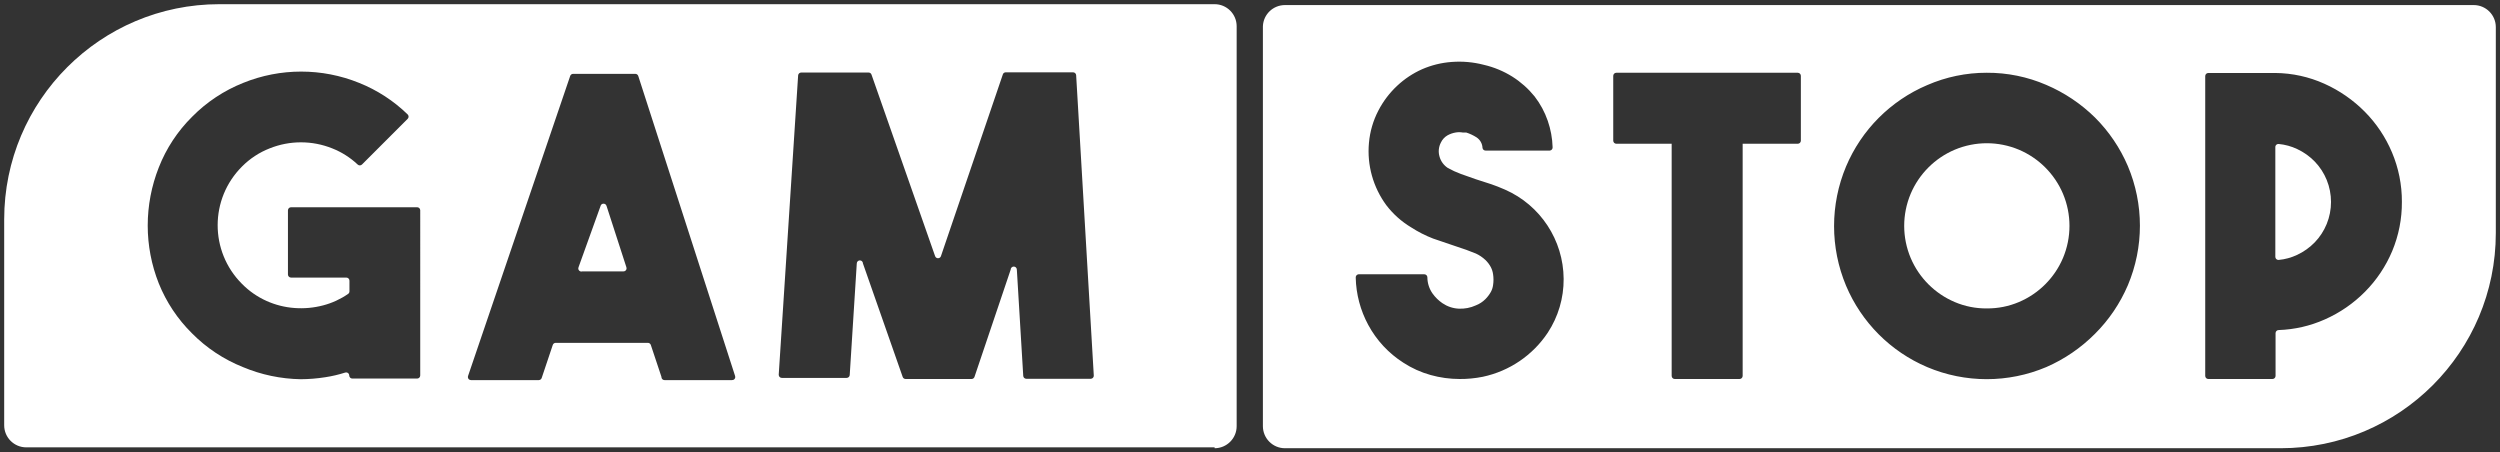
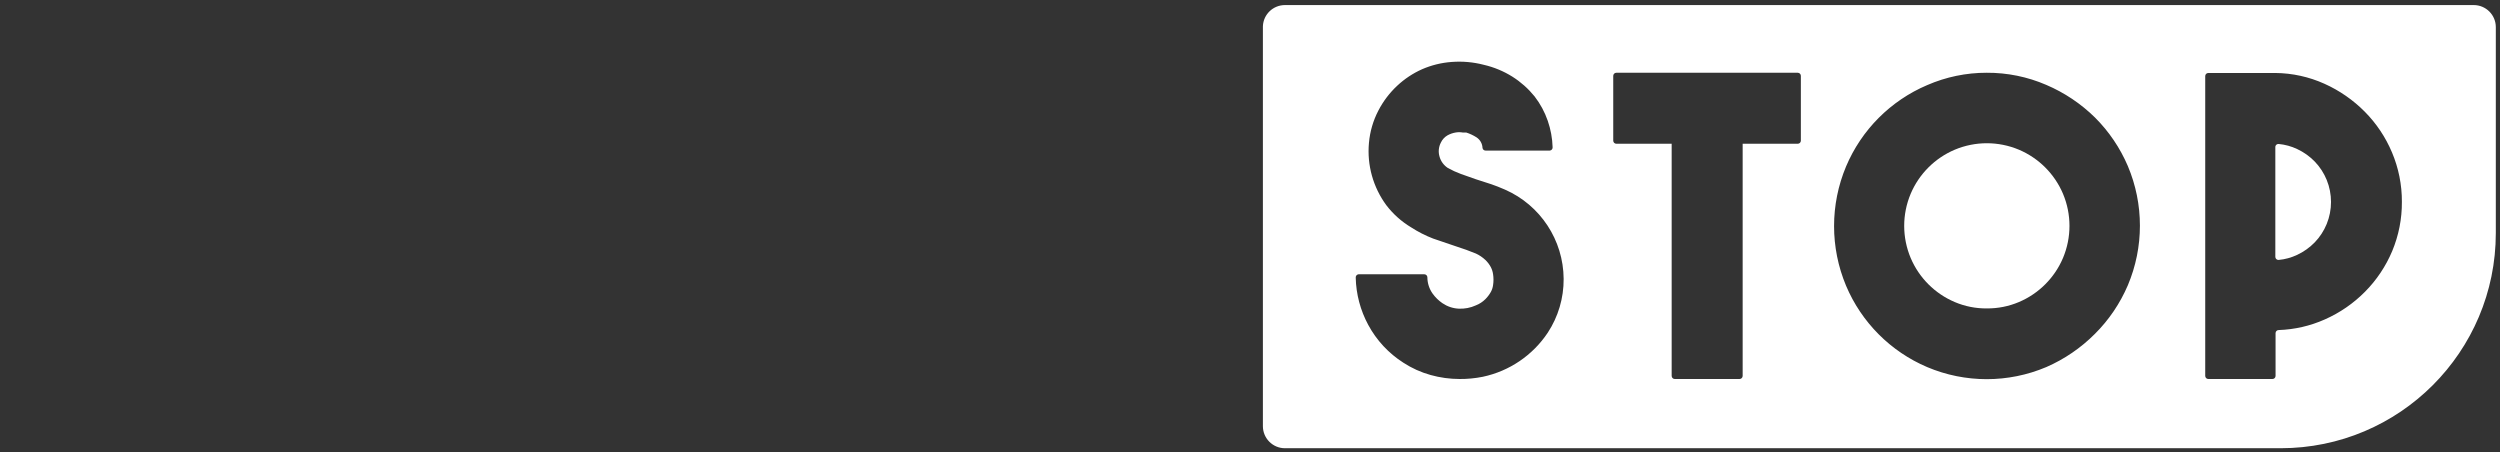
<svg xmlns="http://www.w3.org/2000/svg" version="1.1" id="Layer_1" x="0px" y="0px" width="113.39px" height="20.52px" viewBox="0 0 113.39 20.52" style="enable-background:new 0 0 113.39 20.52;">
  <rect x="0" y="0" width="113.39" height="20.52" fill="#333333" stroke="none" />
  <style type="text/css">
	.st0{fill:#FFFFFF;}
</style>
  <title>GAM STOP_RGB_small</title>
  <g>
-     <path class="st0" d="M55.09,0.19H9.95c-5.39,0-9.76,4.37-9.76,9.76v9.34c0,0.552,0.448,1,1,1h53.9v0.04c0.552,0,1-0.448,1-1V1.19&#13;&#10;  C56.09,0.638,55.642,0.19,55.09,0.19z M19.06,17.03c0,0.077-0.063,0.14-0.14,0.14h-2.94c-0.077,0-0.14-0.063-0.14-0.14&#13;&#10;  c0-0.077-0.063-0.14-0.141-0.139c-0.017,0-0.034,0.003-0.049,0.009c-0.294,0.094-0.595,0.164-0.9,0.21&#13;&#10;  c-0.367,0.058-0.738,0.088-1.11,0.09c-0.9-0.015-1.79-0.201-2.62-0.55c-0.867-0.346-1.654-0.866-2.31-1.53&#13;&#10;  c-0.654-0.645-1.168-1.418-1.51-2.27c-0.33-0.834-0.5-1.723-0.5-2.62c0-0.9,0.17-1.792,0.5-2.63c0.339-0.868,0.857-1.655,1.52-2.31&#13;&#10;  c0.656-0.664,1.443-1.184,2.31-1.53c1.687-0.684,3.573-0.684,5.26,0c0.82,0.328,1.567,0.814,2.2,1.43&#13;&#10;  c0.055,0.054,0.056,0.143,0.002,0.198c-0.001,0.001-0.001,0.001-0.002,0.002l-2.07,2.07c-0.054,0.055-0.143,0.056-0.198,0.002&#13;&#10;  c-0.001-0.001-0.001-0.001-0.002-0.002c-0.333-0.314-0.724-0.562-1.15-0.73c-0.911-0.366-1.929-0.366-2.84,0&#13;&#10;  c-0.469,0.183-0.895,0.463-1.25,0.82c-1.472,1.465-1.477,3.846-0.013,5.317c0.004,0.004,0.008,0.008,0.013,0.013&#13;&#10;  c0.319,0.323,0.695,0.584,1.11,0.77c0.401,0.18,0.831,0.289,1.27,0.32c0.437,0.033,0.876-0.008,1.3-0.12&#13;&#10;  c0.404-0.106,0.787-0.282,1.13-0.52c0.039-0.027,0.062-0.072,0.06-0.12v-0.48c0-0.077-0.063-0.14-0.14-0.14H13.2&#13;&#10;  c-0.077,0-0.14-0.063-0.14-0.14V9.54c0-0.077,0.063-0.14,0.14-0.14h5.71c0.077-0.006,0.144,0.052,0.15,0.13c0,0.003,0,0.007,0,0.01&#13;&#10;  V17.03z M33.26,17.231c-0.019,0.007-0.039,0.01-0.06,0.009h-3.06c-0.077,0-0.14-0.062-0.14-0.14c0-0.003,0-0.007,0-0.01l-0.48-1.44&#13;&#10;  c-0.018-0.061-0.076-0.103-0.14-0.1H25.2c-0.06,0.002-0.113,0.042-0.13,0.1l-0.5,1.49c-0.017,0.058-0.07,0.098-0.13,0.1h-3.08&#13;&#10;  c-0.077,0-0.14-0.063-0.139-0.141c0-0.017,0.003-0.034,0.009-0.049l4.63-13.6c0.017-0.058,0.07-0.098,0.13-0.1h2.82&#13;&#10;  c0.064-0.003,0.122,0.039,0.14,0.1l4.39,13.6C33.368,17.122,33.332,17.203,33.26,17.231z M49.48,17.18c-0.003,0-0.007,0-0.01,0&#13;&#10;  h-2.92c-0.074,0-0.135-0.057-0.14-0.13l-0.29-4.82c0-0.077-0.063-0.14-0.14-0.14c-0.077,0-0.139,0.063-0.14,0.14l-1.64,4.86&#13;&#10;  c-0.017,0.058-0.07,0.098-0.13,0.1h-3c-0.06-0.002-0.113-0.042-0.13-0.1l-1.8-5.14c0-0.077-0.063-0.14-0.14-0.14&#13;&#10;  c-0.077,0-0.139,0.063-0.14,0.14l-0.32,5.06c-0.005,0.073-0.066,0.13-0.14,0.13h-2.94c-0.077,0-0.14-0.062-0.14-0.14&#13;&#10;  c0-0.003,0-0.007,0-0.01L36.2,3.42c0.005-0.073,0.066-0.13,0.14-0.13h3.06c0.06,0.002,0.113,0.042,0.13,0.1l2.88,8.22&#13;&#10;  c0.02,0.075,0.097,0.118,0.172,0.098c0.048-0.013,0.085-0.05,0.098-0.098l2.8-8.22c0.013-0.062,0.067-0.107,0.13-0.11h3.06&#13;&#10;  c0.074,0,0.135,0.057,0.14,0.13l0.8,13.62C49.616,17.107,49.557,17.174,49.48,17.18z" />
-     <path class="st0" d="M27.51,9.34c-0.021-0.075-0.098-0.118-0.172-0.098c-0.048,0.013-0.085,0.05-0.098,0.098l-1,2.78&#13;&#10;  c-0.031,0.071,0.001,0.153,0.072,0.185c0.031,0.014,0.066,0.016,0.098,0.005h1.86c0.077,0.005,0.144-0.053,0.149-0.13&#13;&#10;  c0.001-0.02-0.002-0.041-0.009-0.06L27.51,9.34z" />
-   </g>
+     </g>
  <g>
    <path class="st0" d="M104.99,7.33c-0.23-0.237-0.501-0.43-0.8-0.57c-0.264-0.125-0.549-0.203-0.84-0.23&#13;&#10;  c-0.074-0.006-0.14,0.047-0.15,0.12v5c0,0.077,0.062,0.14,0.14,0.14c0.003,0,0.007,0,0.01,0c0.291-0.027,0.576-0.105,0.84-0.23&#13;&#10;  c0.299-0.14,0.57-0.333,0.8-0.57c0.231-0.24,0.414-0.522,0.54-0.83c0.261-0.641,0.261-1.359,0-2&#13;&#10;  C105.404,7.852,105.221,7.57,104.99,7.33z" />
    <path class="st0" d="M91.57,6.79c-0.931-0.391-1.979-0.391-2.91,0c-0.901,0.382-1.618,1.099-2,2c-0.391,0.931-0.391,1.979,0,2.91&#13;&#10;  c0.382,0.901,1.099,1.618,2,2c0.46,0.196,0.955,0.294,1.455,0.289c0.5,0.004,0.995-0.094,1.455-0.289c0.901-0.382,1.618-1.099,2-2&#13;&#10;  c0.391-0.931,0.391-1.979,0-2.91C93.188,7.889,92.471,7.172,91.57,6.79z" />
    <path class="st0" d="M112.2,0.23H58.28c-0.537,0-0.979,0.423-1,0.96v18.14c0,0.552,0.448,1,1,1h45.16c5.39,0,9.76-4.37,9.76-9.76&#13;&#10;  V1.23C113.2,0.678,112.752,0.23,112.2,0.23z M70.2,15.09c-0.683,1.027-1.743,1.745-2.95,2c-0.346,0.069-0.698,0.103-1.05,0.1&#13;&#10;  c-0.443-0.001-0.883-0.061-1.31-0.18c-0.44-0.122-0.858-0.311-1.24-0.56c-0.667-0.425-1.214-1.014-1.59-1.71&#13;&#10;  c-0.358-0.661-0.554-1.398-0.57-2.15c-0.005-0.077,0.053-0.144,0.13-0.15c0.003,0,0.007,0,0.01,0h2.97&#13;&#10;  c0.077,0,0.14,0.063,0.14,0.14c0.002,0.266,0.086,0.524,0.24,0.74c0.121,0.168,0.27,0.313,0.44,0.43&#13;&#10;  c0.219,0.15,0.475,0.237,0.74,0.25c0.268,0.013,0.536-0.038,0.78-0.15c0.161-0.063,0.307-0.158,0.43-0.28&#13;&#10;  c0.098-0.098,0.182-0.209,0.25-0.33c0.052-0.096,0.086-0.201,0.1-0.31c0.025-0.162,0.025-0.328,0-0.49&#13;&#10;  c-0.015-0.112-0.049-0.22-0.1-0.32c-0.065-0.123-0.149-0.234-0.25-0.33c-0.127-0.119-0.272-0.217-0.43-0.29l-0.44-0.17L66,11.16&#13;&#10;  l-1-0.34c-0.35-0.135-0.685-0.306-1-0.51c-0.433-0.26-0.813-0.599-1.12-1c-0.601-0.815-0.883-1.822-0.79-2.83&#13;&#10;  c0.045-0.514,0.191-1.013,0.43-1.47c0.218-0.419,0.505-0.798,0.85-1.12c0.332-0.311,0.714-0.565,1.13-0.75&#13;&#10;  c0.425-0.185,0.878-0.296,1.34-0.33c0.491-0.038,0.984,0.006,1.46,0.13c0.46,0.106,0.9,0.289,1.3,0.54&#13;&#10;  c0.379,0.24,0.717,0.541,1,0.89c0.26,0.335,0.462,0.71,0.6,1.11c0.134,0.386,0.208,0.791,0.22,1.2&#13;&#10;  c0.006,0.077-0.052,0.144-0.13,0.15c-0.003,0-0.007,0-0.01,0h-2.9c-0.07,0.001-0.13-0.051-0.14-0.12&#13;&#10;  c-0.007-0.194-0.108-0.373-0.27-0.48c-0.146-0.093-0.304-0.167-0.47-0.22h-0.16c-0.106-0.019-0.214-0.019-0.32,0&#13;&#10;  c-0.13,0.022-0.255,0.066-0.37,0.13c-0.132,0.077-0.236,0.192-0.3,0.33c-0.1,0.194-0.122,0.42-0.06,0.63&#13;&#10;  c0.058,0.214,0.194,0.399,0.38,0.52c0.189,0.105,0.387,0.195,0.59,0.27l0.68,0.24l0.65,0.21c0.22,0.073,0.443,0.16,0.67,0.26&#13;&#10;  c1.608,0.707,2.65,2.293,2.66,4.05C70.926,13.517,70.676,14.366,70.2,15.09z M81.68,6.38c0,0.077-0.063,0.14-0.14,0.14h-2.5v10.53&#13;&#10;  c0,0.077-0.063,0.14-0.14,0.14h-2.94c-0.077,0-0.14-0.063-0.14-0.14V6.52h-2.51c-0.077,0-0.14-0.063-0.14-0.14V3.44&#13;&#10;  c0-0.077,0.063-0.14,0.14-0.14h8.23c0.077,0,0.14,0.063,0.14,0.14V6.38z M96.51,12.94c-0.352,0.822-0.857,1.569-1.49,2.2&#13;&#10;  c-0.635,0.638-1.385,1.151-2.21,1.51c-1.726,0.73-3.674,0.73-5.4,0c-1.659-0.705-2.979-2.029-3.68-3.69&#13;&#10;  c-0.725-1.73-0.725-3.68,0-5.41c0.701-1.661,2.021-2.985,3.68-3.69c0.852-0.371,1.771-0.562,2.7-0.56&#13;&#10;  c0.928-0.005,1.848,0.182,2.7,0.55c0.823,0.351,1.573,0.853,2.21,1.48c0.633,0.631,1.138,1.378,1.49,2.2&#13;&#10;  C97.241,9.259,97.241,11.211,96.51,12.94z M108.5,11.39c-0.289,0.686-0.706,1.311-1.23,1.84c-0.525,0.531-1.146,0.959-1.83,1.26&#13;&#10;  c-0.659,0.293-1.369,0.456-2.09,0.48c-0.077,0-0.14,0.063-0.14,0.14v1.94c0,0.077-0.063,0.14-0.14,0.14h-2.91&#13;&#10;  c-0.077,0-0.14-0.063-0.14-0.14V3.45c0-0.077,0.063-0.14,0.14-0.14h3.04c0.769,0.007,1.529,0.174,2.23,0.49&#13;&#10;  c0.683,0.307,1.303,0.738,1.83,1.27c0.524,0.529,0.941,1.154,1.23,1.84c0.3,0.709,0.453,1.471,0.45,2.24&#13;&#10;  C108.946,9.919,108.796,10.681,108.5,11.39z" />
  </g>
</svg>